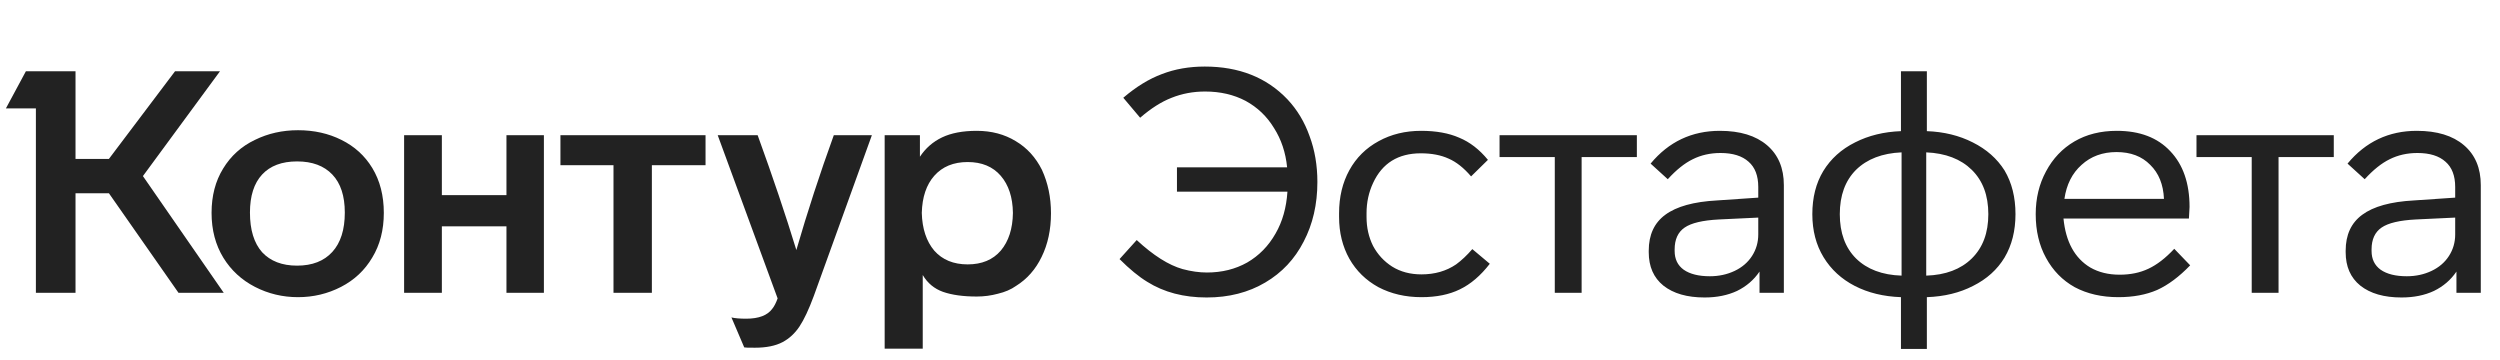
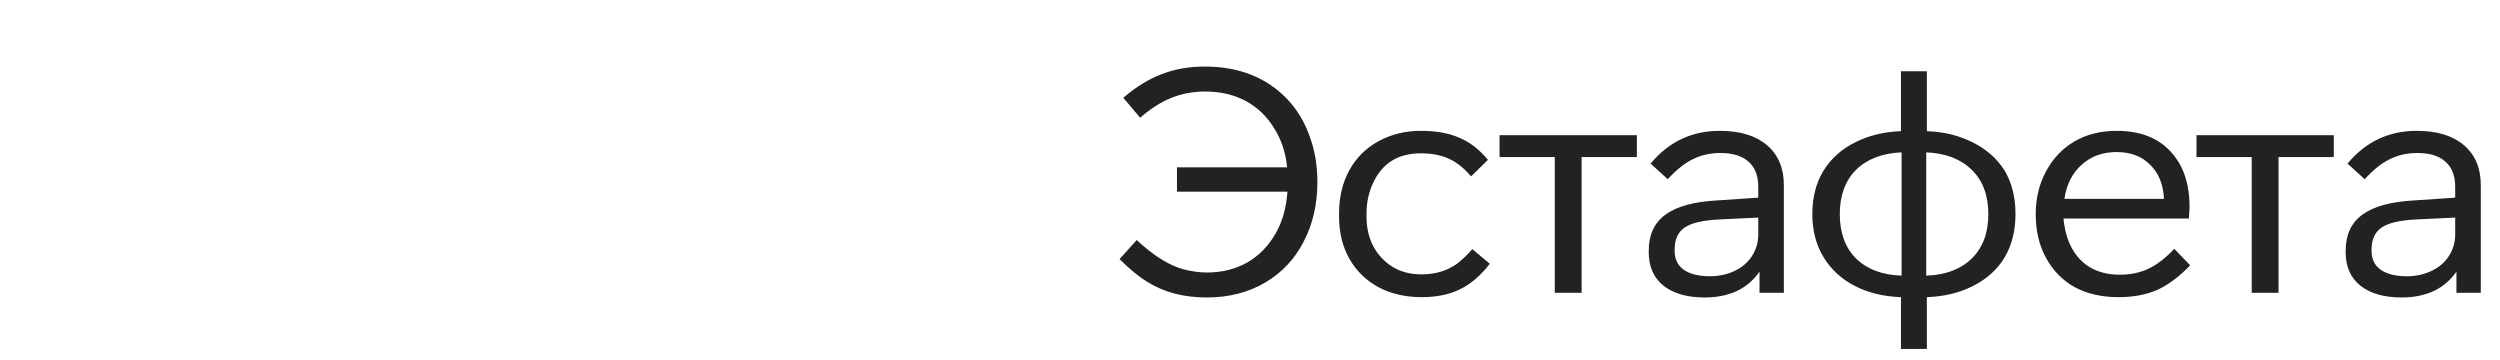
<svg xmlns="http://www.w3.org/2000/svg" width="222" height="32" viewBox="0 0 222 32" fill="none">
-   <path d="M18.787 18.906C18.787 17.391 19.129 16.08 19.813 14.971C20.496 13.845 21.438 12.995 22.639 12.422C23.803 11.849 25.078 11.563 26.463 11.563C27.886 11.563 29.169 11.849 30.315 12.422C31.479 12.995 32.393 13.826 33.058 14.916C33.742 16.043 34.083 17.373 34.083 18.906C34.083 20.421 33.742 21.742 33.058 22.869C32.393 23.996 31.469 24.864 30.287 25.474C29.105 26.083 27.83 26.388 26.463 26.388C25.096 26.388 23.821 26.083 22.639 25.474C21.457 24.864 20.524 24.005 19.84 22.896C19.138 21.751 18.787 20.421 18.787 18.906ZM81.939 30.96H78.558V12.007H81.689V13.918C82.188 13.161 82.844 12.588 83.656 12.2C84.469 11.812 85.495 11.618 86.732 11.618C88.044 11.618 89.198 11.923 90.196 12.533C91.194 13.124 91.969 13.974 92.524 15.082C93.059 16.246 93.327 17.53 93.327 18.934C93.327 20.393 93.05 21.686 92.496 22.813C91.96 23.922 91.203 24.781 90.224 25.39C89.78 25.704 89.245 25.935 88.617 26.083C88.007 26.249 87.379 26.332 86.732 26.332C85.531 26.332 84.534 26.194 83.74 25.917C82.964 25.64 82.363 25.141 81.939 24.421V30.96ZM69.053 26.499L63.733 12.007H67.28C68.628 15.72 69.774 19.119 70.716 22.204C71.695 18.823 72.803 15.424 74.041 12.007H77.422L72.268 26.277C71.824 27.478 71.399 28.383 70.993 28.993C70.587 29.602 70.088 30.064 69.497 30.378C68.869 30.711 68.046 30.877 67.031 30.877C66.439 30.877 66.125 30.868 66.088 30.849L64.952 28.189C65.266 28.263 65.7 28.3 66.255 28.3C67.382 28.3 68.157 28.004 68.582 27.413C68.749 27.21 68.906 26.905 69.053 26.499ZM22.196 18.878C22.196 20.412 22.556 21.585 23.276 22.398C24.015 23.192 25.05 23.589 26.38 23.589C27.729 23.589 28.772 23.183 29.511 22.37C30.25 21.557 30.619 20.393 30.619 18.878C30.619 17.401 30.25 16.274 29.511 15.498C28.772 14.722 27.729 14.334 26.38 14.334C25.031 14.334 23.997 14.722 23.276 15.498C22.556 16.274 22.196 17.401 22.196 18.878ZM81.855 18.906C81.892 20.31 82.262 21.428 82.964 22.259C83.684 23.072 84.672 23.478 85.929 23.478C87.185 23.478 88.164 23.072 88.866 22.259C89.568 21.428 89.928 20.31 89.947 18.906C89.928 17.521 89.568 16.422 88.866 15.609C88.164 14.796 87.185 14.389 85.929 14.389C84.672 14.389 83.684 14.796 82.964 15.609C82.262 16.403 81.892 17.502 81.855 18.906ZM15.545 6.326H19.536L12.691 15.636L19.868 26H15.85L9.671 17.16H6.706V26H3.187V9.623H0.526L2.3 6.326H6.706V14.112H9.671L15.545 6.326ZM39.237 26H35.885V12.007H39.237V17.327H44.973V12.007H48.298V26H44.973V20.098H39.237V26ZM54.478 14.667H49.767V12.007H62.652V14.667H57.886V26H54.478V14.667Z" fill="#222222" />
  <path d="M101.245 10.455L99.748 8.681C100.894 7.702 102.039 7 103.184 6.575C104.33 6.132 105.595 5.91 106.98 5.91C110.029 5.91 112.476 6.88 114.324 8.82C115.192 9.743 115.848 10.833 116.291 12.09C116.753 13.327 116.984 14.685 116.984 16.163C116.984 18.14 116.577 19.904 115.765 21.456C114.97 23.007 113.834 24.217 112.356 25.086C110.86 25.972 109.123 26.416 107.147 26.416C105.115 26.416 103.36 25.954 101.882 25.03C101.124 24.568 100.302 23.894 99.416 23.007L100.94 21.317C102.418 22.684 103.775 23.543 105.013 23.894C105.77 24.097 106.491 24.199 107.174 24.199C108.505 24.199 109.696 23.903 110.749 23.312C111.802 22.703 112.643 21.843 113.271 20.735C113.88 19.682 114.231 18.444 114.324 17.022H104.514V14.861H114.296C114.167 13.549 113.779 12.385 113.132 11.369C112.504 10.335 111.663 9.531 110.61 8.958C109.558 8.404 108.357 8.127 107.008 8.127C105.955 8.127 104.967 8.312 104.043 8.681C103.138 9.032 102.205 9.623 101.245 10.455ZM126.226 26.388C124.803 26.388 123.529 26.092 122.402 25.501C121.293 24.892 120.434 24.051 119.825 22.98C119.215 21.89 118.91 20.652 118.91 19.267V18.934C118.91 17.493 119.215 16.218 119.825 15.11C120.434 14.002 121.303 13.143 122.429 12.533C123.538 11.923 124.794 11.618 126.198 11.618C127.528 11.618 128.655 11.822 129.579 12.228C130.521 12.616 131.371 13.272 132.128 14.195L130.632 15.664C129.985 14.907 129.32 14.38 128.636 14.085C127.953 13.771 127.131 13.614 126.17 13.614C124.157 13.614 122.743 14.491 121.931 16.246C121.543 17.077 121.349 17.973 121.349 18.934V19.267C121.349 20.209 121.543 21.068 121.931 21.843C122.337 22.601 122.901 23.21 123.621 23.672C124.36 24.134 125.228 24.365 126.226 24.365C127.408 24.365 128.433 24.07 129.302 23.478C129.782 23.127 130.262 22.675 130.742 22.121L132.294 23.423C131.481 24.476 130.595 25.233 129.634 25.695C128.692 26.157 127.556 26.388 126.226 26.388ZM145.353 12.007V13.946H140.448V26H138.065V13.946H133.16V12.007H145.353ZM158.406 16.44V26H156.245V24.116C155.746 24.855 155.081 25.427 154.25 25.834C153.418 26.222 152.458 26.416 151.368 26.416C149.816 26.416 148.597 26.065 147.71 25.363C146.842 24.661 146.408 23.672 146.408 22.398V22.259C146.408 20.855 146.897 19.793 147.876 19.073C148.874 18.334 150.407 17.909 152.476 17.798L156.134 17.549V16.606C156.134 15.609 155.848 14.861 155.275 14.362C154.702 13.845 153.871 13.586 152.781 13.586C151.876 13.586 151.054 13.771 150.315 14.14C149.594 14.491 148.855 15.082 148.098 15.914L146.574 14.528C148.181 12.588 150.232 11.618 152.726 11.618C154.517 11.618 155.912 12.043 156.91 12.893C157.907 13.743 158.406 14.925 158.406 16.44ZM156.134 20.818V19.322L152.642 19.488C151.202 19.562 150.185 19.802 149.594 20.209C149.003 20.615 148.708 21.262 148.708 22.148V22.287C148.708 23.007 148.975 23.561 149.511 23.95C150.065 24.337 150.841 24.531 151.839 24.531C152.633 24.531 153.363 24.374 154.028 24.06C154.693 23.746 155.21 23.303 155.58 22.73C155.949 22.157 156.134 21.52 156.134 20.818ZM168.805 11.646V6.326H171.105V11.646C172.62 11.702 173.977 12.034 175.178 12.644C176.397 13.253 177.34 14.085 178.005 15.138C178.651 16.228 178.975 17.521 178.975 19.017C178.975 20.495 178.651 21.779 178.005 22.869C177.358 23.94 176.425 24.781 175.206 25.39C174.024 26 172.657 26.332 171.105 26.388V30.988H168.805V26.388C167.253 26.332 165.886 26 164.704 25.39C163.522 24.781 162.598 23.931 161.933 22.841C161.268 21.751 160.935 20.477 160.935 19.017C160.935 17.539 161.259 16.265 161.905 15.193C162.57 14.103 163.512 13.253 164.732 12.644C165.932 12.034 167.29 11.702 168.805 11.646ZM168.86 24.476V13.53C167.142 13.604 165.794 14.122 164.815 15.082C163.854 16.043 163.374 17.355 163.374 19.017C163.374 20.68 163.854 21.991 164.815 22.952C165.794 23.913 167.142 24.421 168.86 24.476ZM171.049 13.53V24.476C172.767 24.421 174.116 23.913 175.095 22.952C176.074 21.991 176.564 20.68 176.564 19.017C176.564 17.355 176.074 16.043 175.095 15.082C174.116 14.122 172.767 13.604 171.049 13.53ZM193.074 22.093L194.487 23.561C193.508 24.578 192.529 25.307 191.55 25.751C190.571 26.175 189.425 26.388 188.114 26.388C186.636 26.388 185.343 26.092 184.234 25.501C183.145 24.892 182.295 24.023 181.685 22.896C181.076 21.788 180.771 20.495 180.771 19.017C180.771 17.613 181.076 16.348 181.685 15.221C182.295 14.075 183.135 13.189 184.207 12.561C185.278 11.933 186.534 11.618 187.975 11.618C190.007 11.618 191.587 12.219 192.714 13.42C193.859 14.62 194.432 16.274 194.432 18.38L194.376 19.405H183.237C183.44 21.474 184.234 22.924 185.62 23.756C186.359 24.18 187.227 24.393 188.225 24.393C189.185 24.393 190.035 24.217 190.774 23.866C191.531 23.515 192.298 22.924 193.074 22.093ZM183.32 17.659H192.16C192.104 16.385 191.698 15.378 190.94 14.639C190.201 13.882 189.204 13.503 187.948 13.503C186.71 13.503 185.675 13.882 184.844 14.639C184.013 15.378 183.505 16.385 183.32 17.659ZM207.24 12.007V13.946H202.335V26H199.952V13.946H195.048V12.007H207.24ZM220.294 16.44V26H218.132V24.116C217.633 24.855 216.968 25.427 216.137 25.834C215.306 26.222 214.345 26.416 213.255 26.416C211.703 26.416 210.484 26.065 209.598 25.363C208.729 24.661 208.295 23.672 208.295 22.398V22.259C208.295 20.855 208.785 19.793 209.764 19.073C210.761 18.334 212.295 17.909 214.364 17.798L218.021 17.549V16.606C218.021 15.609 217.735 14.861 217.162 14.362C216.59 13.845 215.758 13.586 214.668 13.586C213.763 13.586 212.941 13.771 212.202 14.14C211.482 14.491 210.743 15.082 209.985 15.914L208.461 14.528C210.069 12.588 212.119 11.618 214.613 11.618C216.405 11.618 217.8 12.043 218.797 12.893C219.795 13.743 220.294 14.925 220.294 16.44ZM218.021 20.818V19.322L214.53 19.488C213.089 19.562 212.073 19.802 211.482 20.209C210.891 20.615 210.595 21.262 210.595 22.148V22.287C210.595 23.007 210.863 23.561 211.399 23.95C211.953 24.337 212.729 24.531 213.726 24.531C214.521 24.531 215.25 24.374 215.915 24.06C216.58 23.746 217.098 23.303 217.467 22.73C217.837 22.157 218.021 21.52 218.021 20.818Z" fill="#222222" />
</svg>